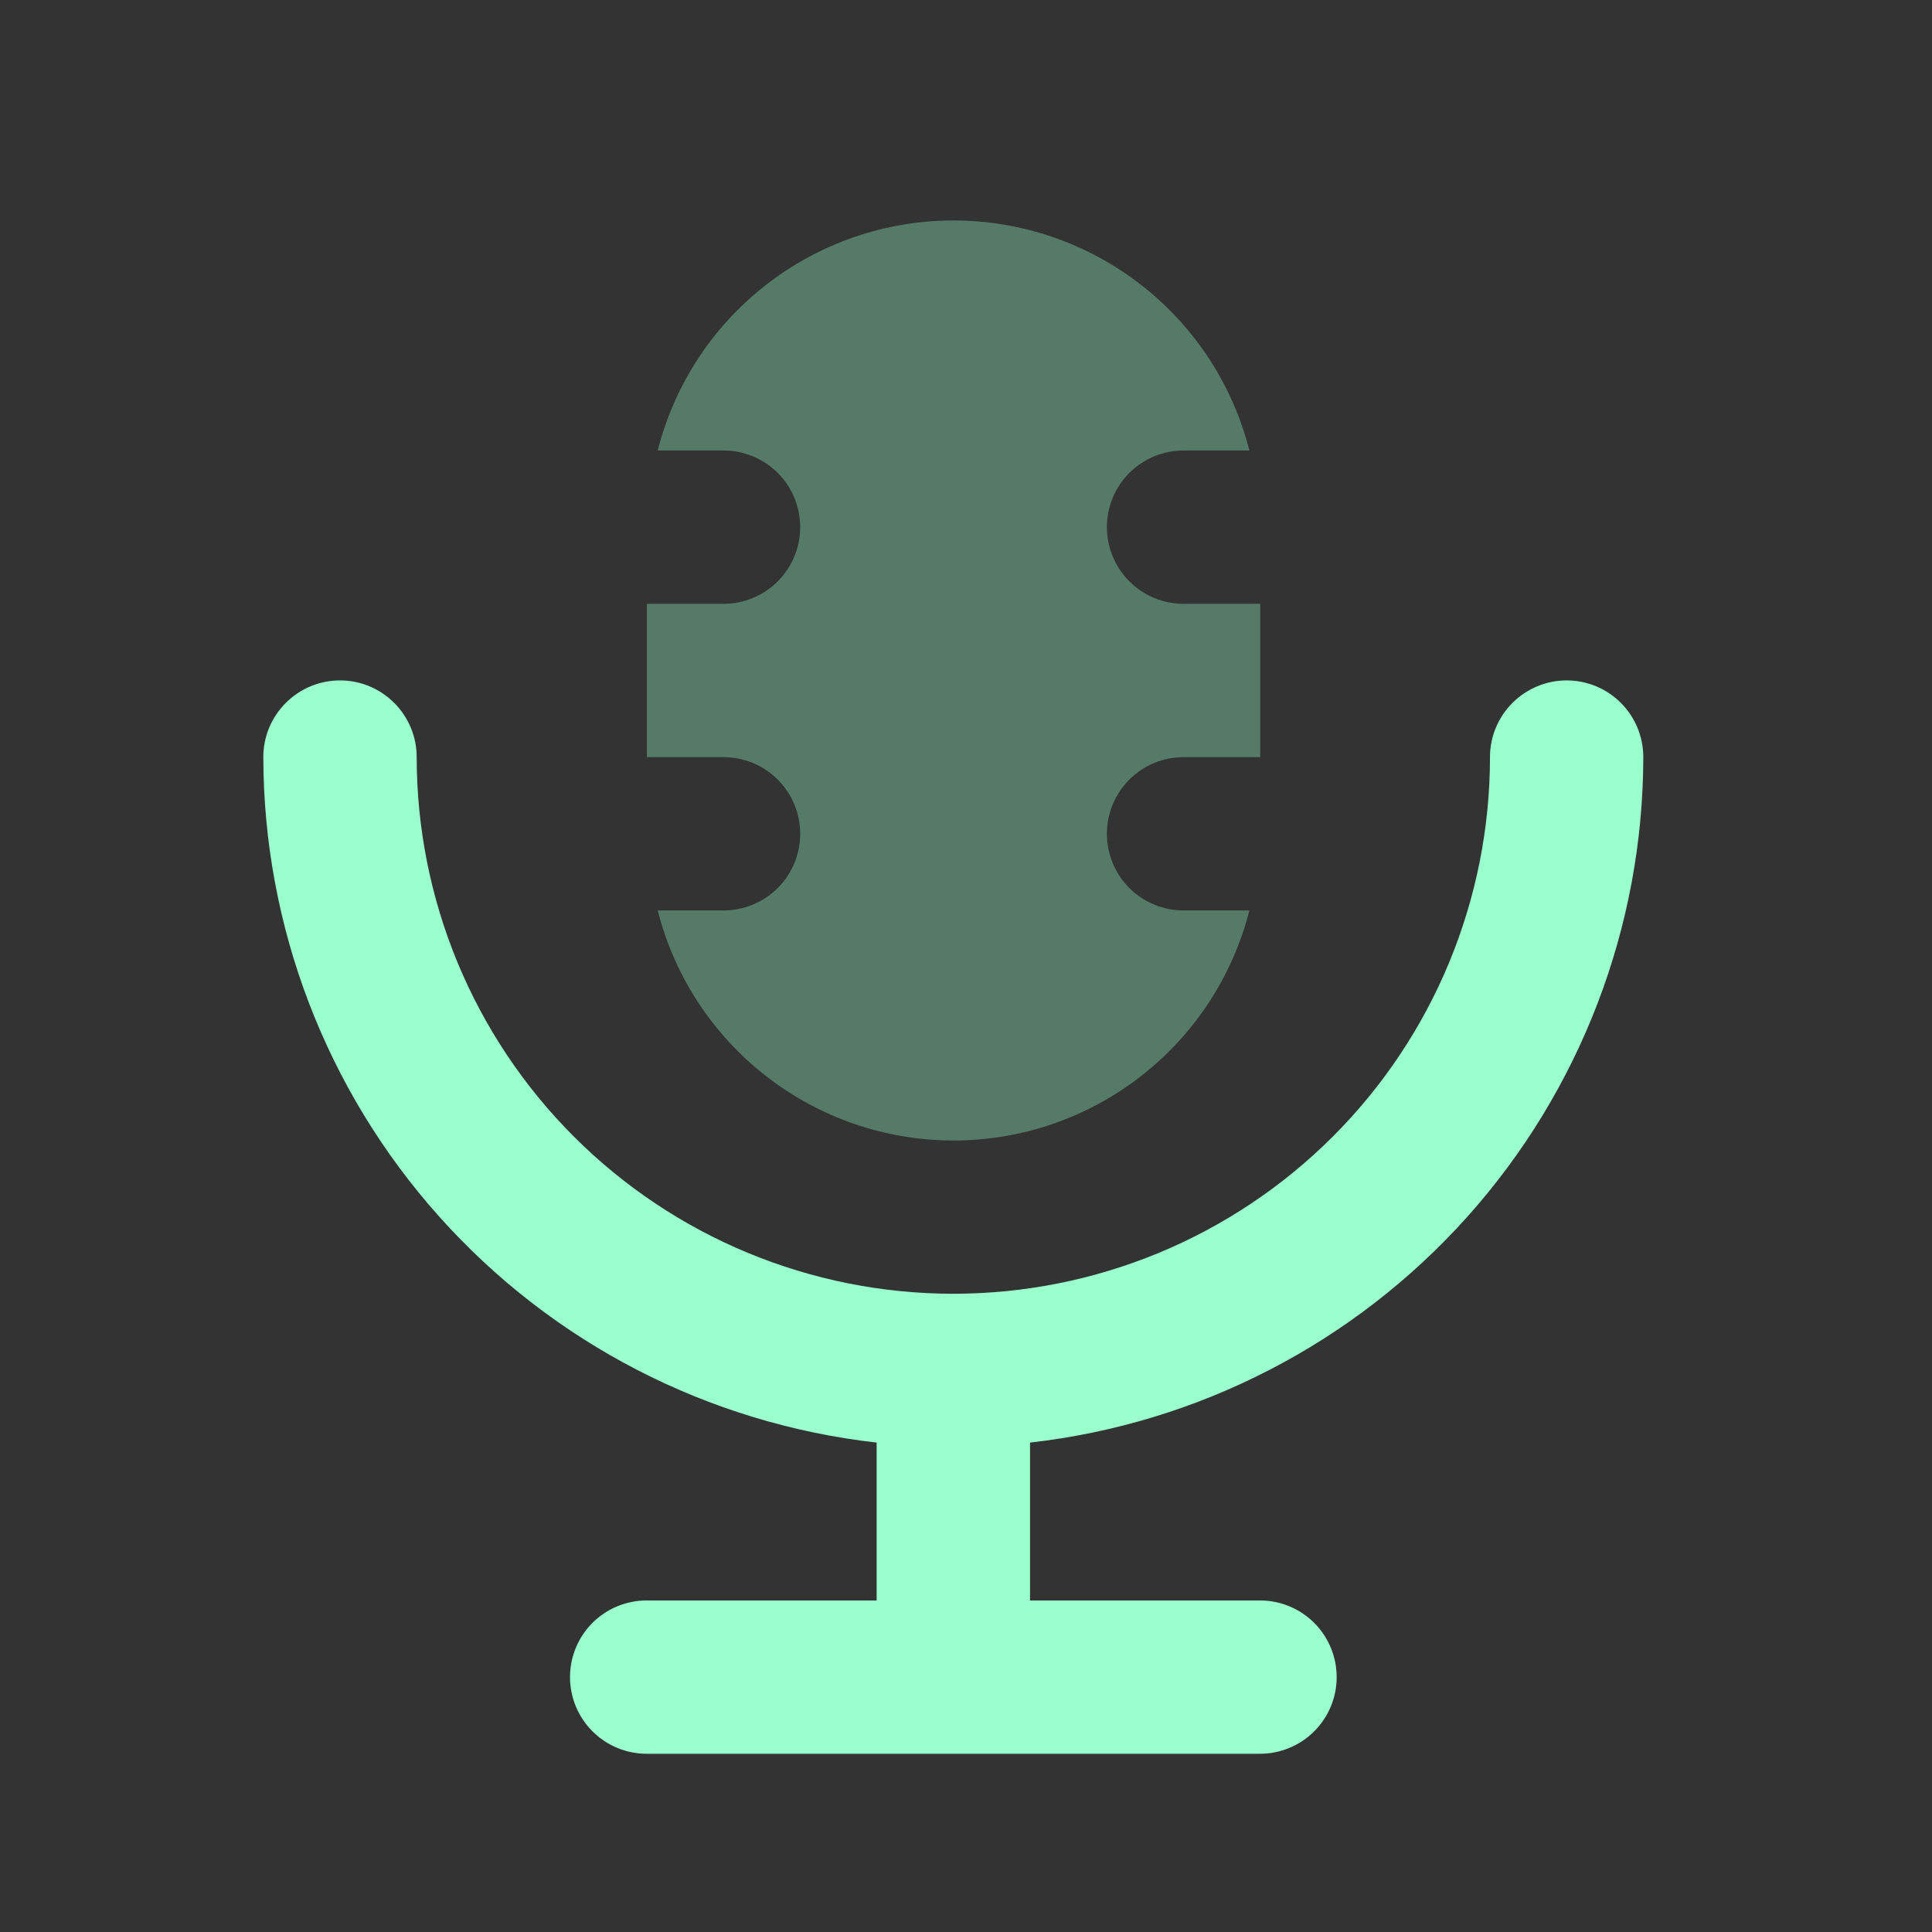
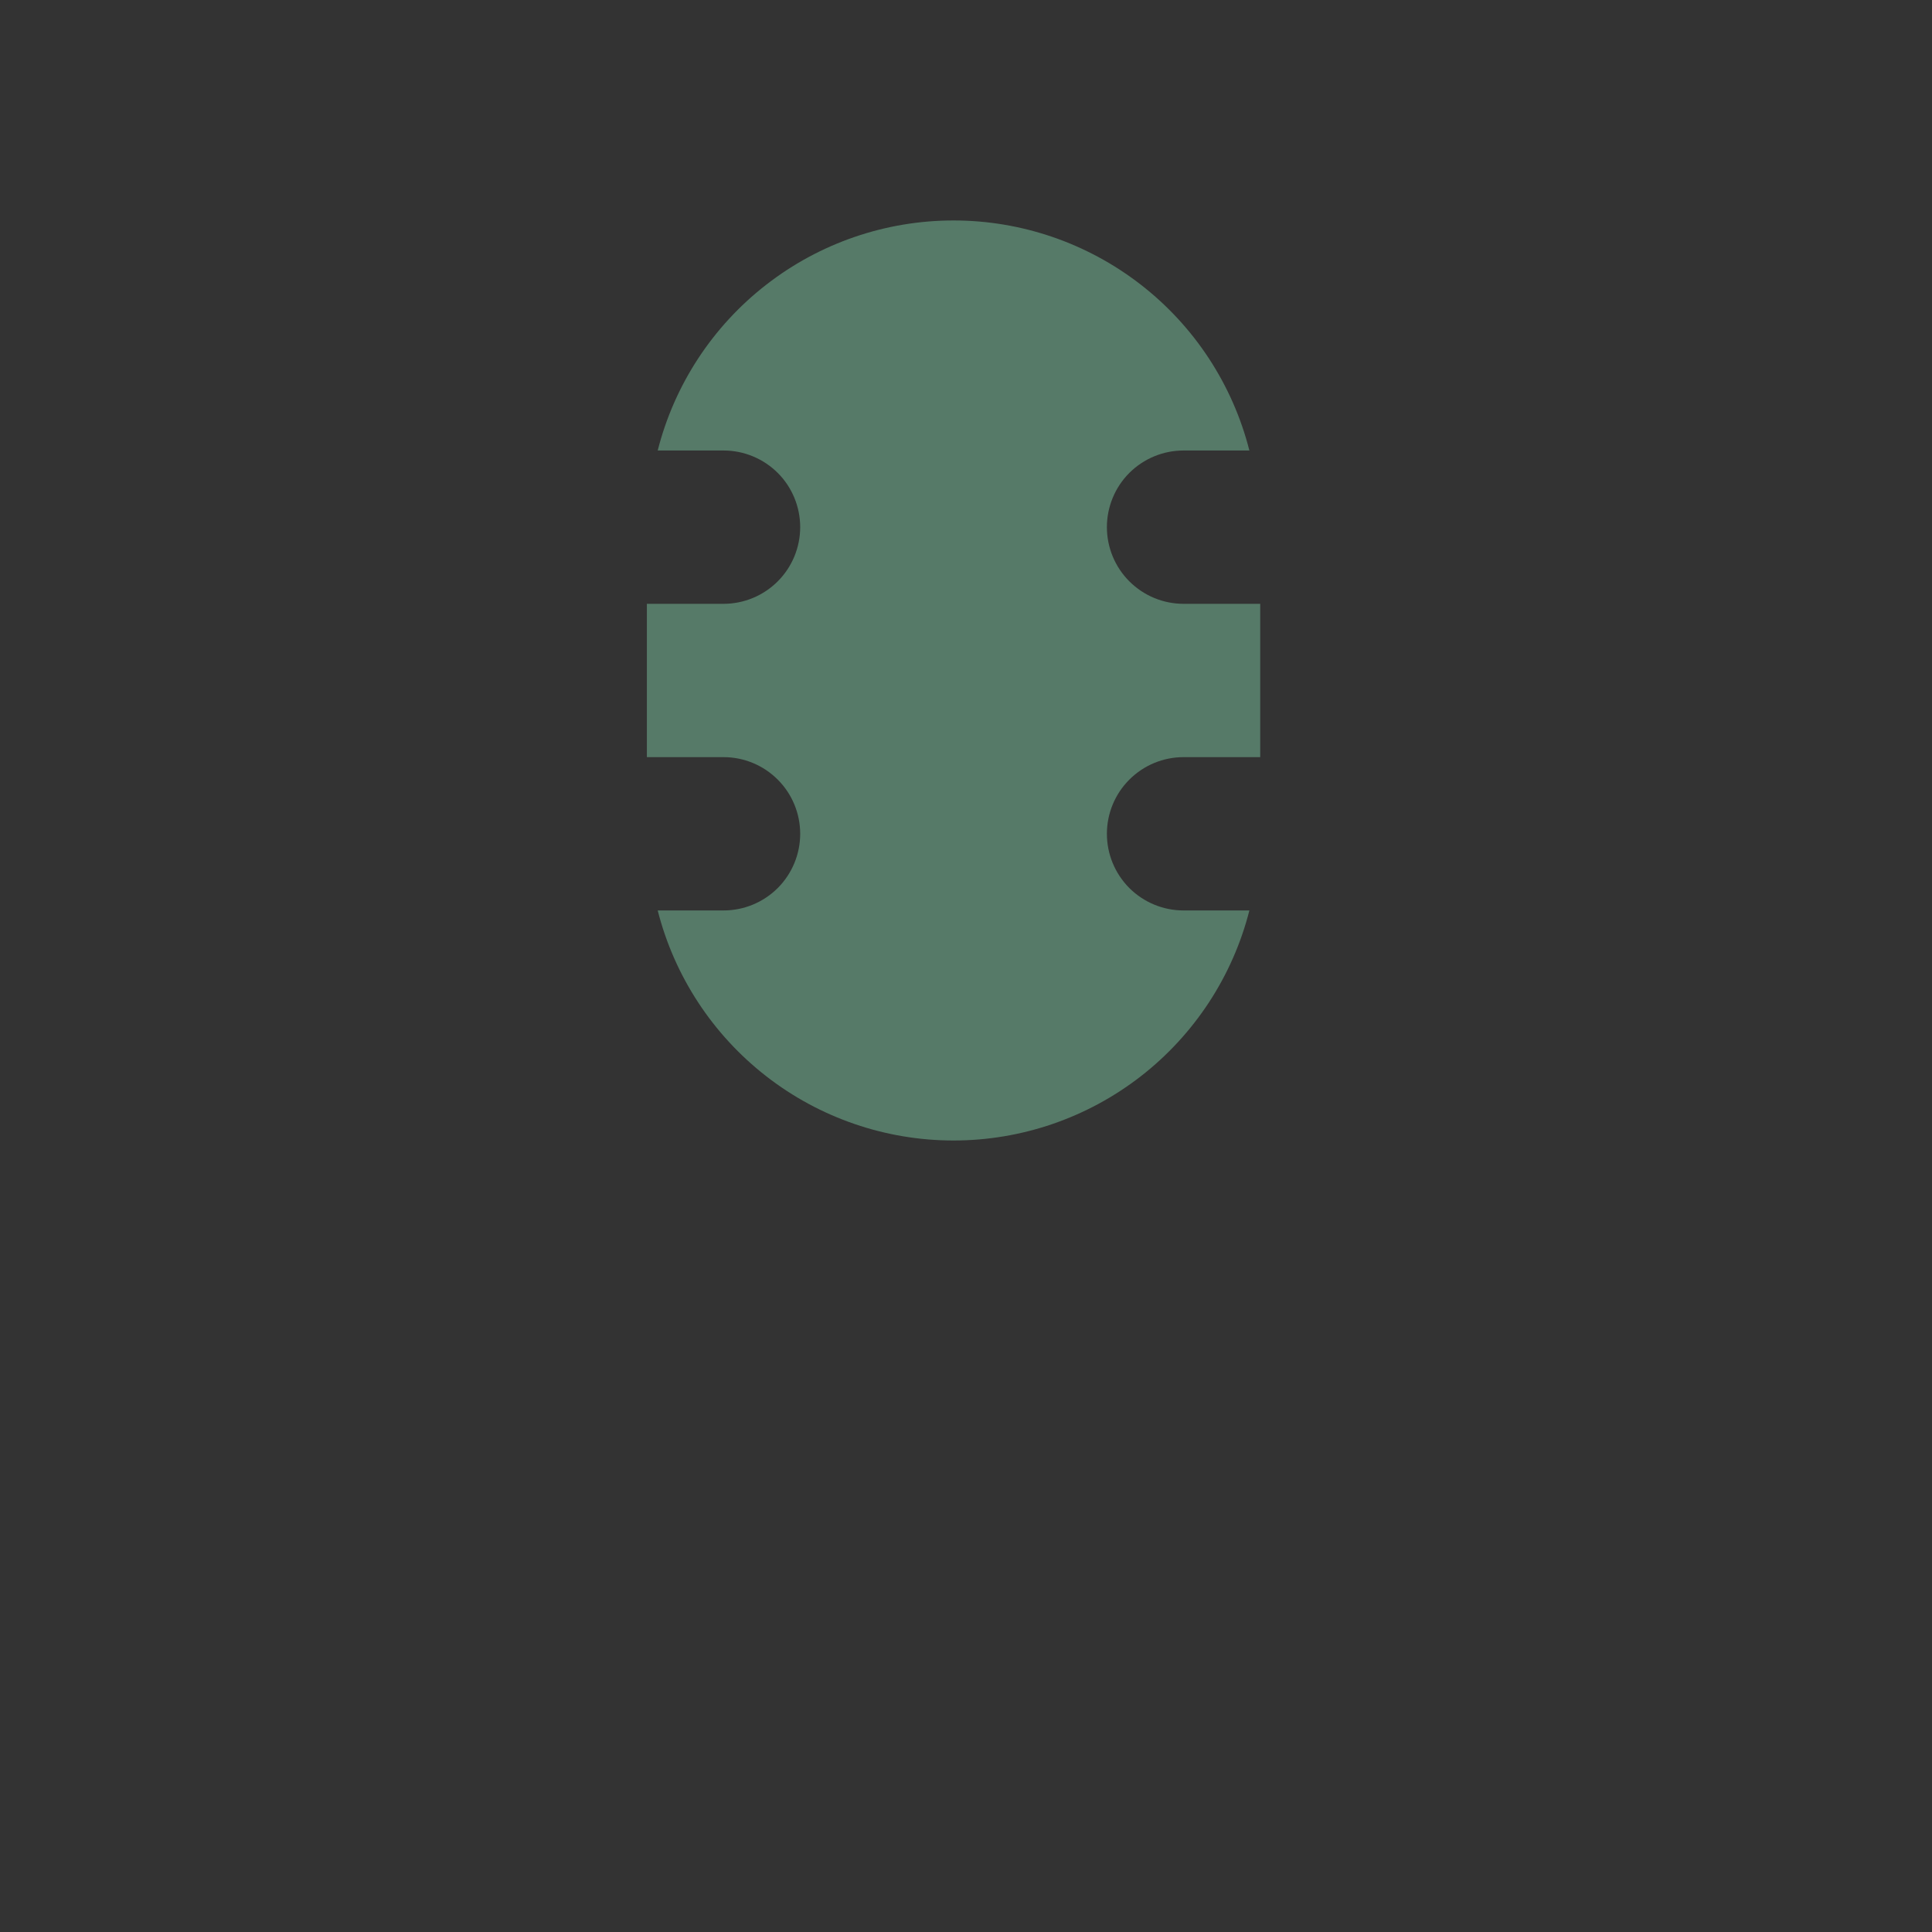
<svg xmlns="http://www.w3.org/2000/svg" width="28" height="28" viewBox="0 0 28 28" fill="none">
  <rect x="0" y="0" width="28" height="28" fill="#333333" stroke="none" />
  <path opacity="0.35" d="M10.486 10.973H9.375V8.751H10.486C10.781 8.751 11.063 8.634 11.272 8.425C11.48 8.217 11.597 7.934 11.597 7.64C11.597 7.345 11.48 7.062 11.272 6.854C11.063 6.646 10.781 6.529 10.486 6.529H9.532C9.774 5.575 10.328 4.73 11.104 4.127C11.88 3.523 12.836 3.195 13.819 3.195C14.803 3.195 15.758 3.523 16.535 4.127C17.311 4.73 17.865 5.575 18.107 6.529H17.153C16.858 6.529 16.576 6.646 16.367 6.854C16.159 7.062 16.042 7.345 16.042 7.64C16.042 7.934 16.159 8.217 16.367 8.425C16.576 8.634 16.858 8.751 17.153 8.751H18.264V10.973H17.153C16.858 10.973 16.576 11.09 16.367 11.299C16.159 11.507 16.042 11.789 16.042 12.084C16.042 12.379 16.159 12.661 16.367 12.87C16.576 13.078 16.858 13.195 17.153 13.195H18.107C17.865 14.148 17.311 14.993 16.535 15.597C15.758 16.201 14.803 16.529 13.819 16.529C12.836 16.529 11.88 16.201 11.104 15.597C10.328 14.993 9.774 14.148 9.532 13.195H10.486C10.781 13.195 11.063 13.078 11.272 12.87C11.48 12.661 11.597 12.379 11.597 12.084C11.597 11.789 11.48 11.507 11.272 11.299C11.063 11.09 10.781 10.973 10.486 10.973Z" fill="#99FFCC" />
-   <path d="M23.816 10.972C23.816 10.678 23.699 10.395 23.491 10.187C23.283 9.978 23 9.861 22.705 9.861C22.411 9.861 22.128 9.978 21.92 10.187C21.711 10.395 21.594 10.678 21.594 10.972C21.594 13.035 20.775 15.014 19.316 16.472C17.858 17.931 15.879 18.75 13.816 18.75C11.754 18.75 9.775 17.931 8.317 16.472C6.858 15.014 6.039 13.035 6.039 10.972C6.039 10.678 5.922 10.395 5.713 10.187C5.505 9.978 5.222 9.861 4.928 9.861C4.633 9.861 4.35 9.978 4.142 10.187C3.933 10.395 3.816 10.678 3.816 10.972C3.82 13.431 4.728 15.802 6.367 17.634C8.006 19.466 10.262 20.631 12.705 20.907V23.195H9.372C9.077 23.195 8.795 23.312 8.586 23.52C8.378 23.729 8.261 24.011 8.261 24.306C8.261 24.601 8.378 24.883 8.586 25.091C8.795 25.3 9.077 25.417 9.372 25.417H18.261C18.555 25.417 18.838 25.3 19.047 25.091C19.255 24.883 19.372 24.601 19.372 24.306C19.372 24.011 19.255 23.729 19.047 23.52C18.838 23.312 18.555 23.195 18.261 23.195H14.928V20.907C17.37 20.631 19.626 19.466 21.266 17.634C22.905 15.802 23.813 13.431 23.816 10.972Z" fill="#99FFCC" />
</svg>